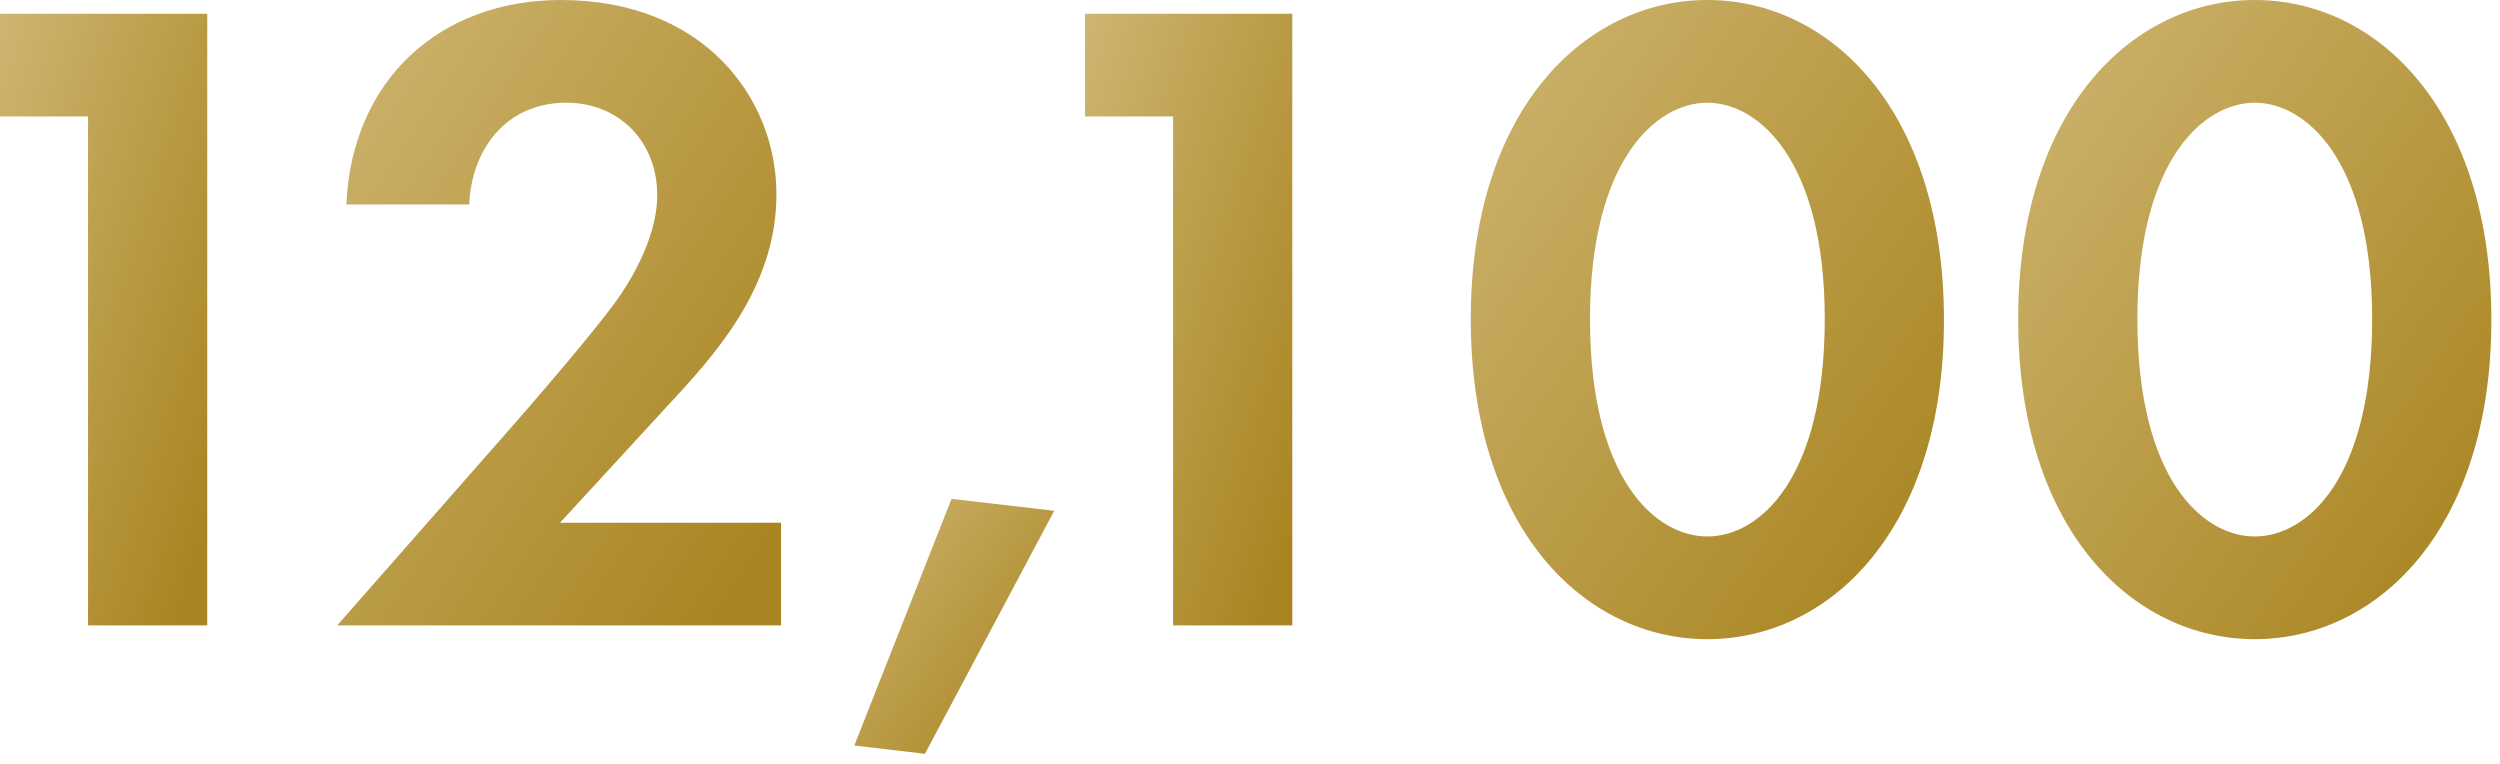
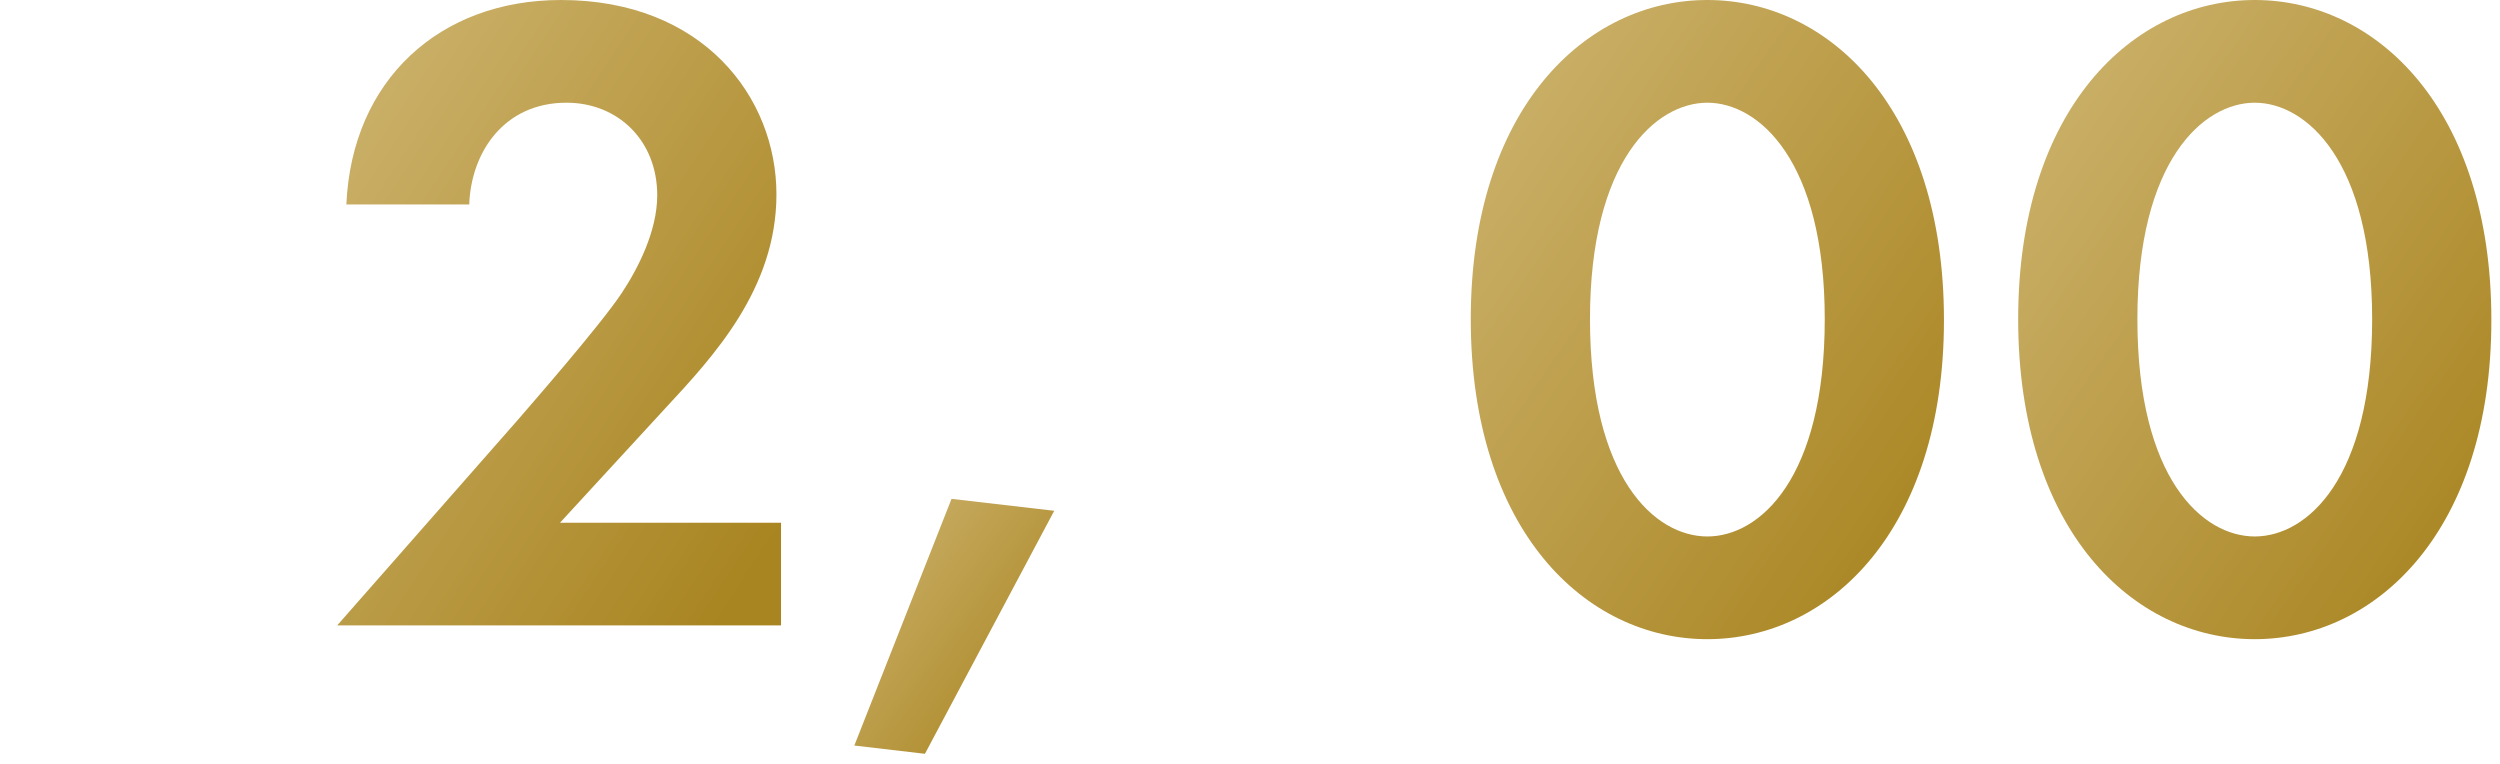
<svg xmlns="http://www.w3.org/2000/svg" width="229" height="70" viewBox="0 0 229 70" fill="none">
  <path d="M206.537 58.548C195.365 58.548 184.865 48.552 184.865 29.232C184.865 9.996 195.365 0 206.537 0C217.709 0 228.209 9.996 228.209 29.316C228.209 48.552 217.709 58.548 206.537 58.548ZM206.537 9.408C201.833 9.408 195.785 14.7 195.785 29.232C195.785 43.848 201.749 49.14 206.537 49.14C211.325 49.14 217.289 43.848 217.289 29.232C217.289 14.7 211.241 9.408 206.537 9.408Z" fill="url(#paint0_linear_3981_3569)" />
  <path d="M156.395 58.548C145.223 58.548 134.723 48.552 134.723 29.232C134.723 9.996 145.223 0 156.395 0C167.567 0 178.067 9.996 178.067 29.316C178.067 48.552 167.567 58.548 156.395 58.548ZM156.395 9.408C151.691 9.408 145.643 14.7 145.643 29.232C145.643 43.848 151.607 49.14 156.395 49.14C161.183 49.14 167.147 43.848 167.147 29.232C167.147 14.7 161.099 9.408 156.395 9.408Z" fill="url(#paint1_linear_3981_3569)" />
-   <path d="M107.455 57.288V10.668H99.391V1.26H118.375V57.288H107.455Z" fill="url(#paint2_linear_3981_3569)" />
  <path d="M78.256 68.292L87.16 45.696L96.568 46.788L84.724 69.048L78.256 68.292Z" fill="url(#paint3_linear_3981_3569)" />
  <path d="M30.886 57.288L47.35 38.556C48.358 37.38 54.91 29.904 56.926 26.88C58.438 24.612 60.202 21.168 60.202 17.892C60.202 12.852 56.59 9.408 51.886 9.408C46.174 9.408 43.15 13.944 42.982 18.732H31.726C32.23 7.308 40.294 0 51.382 0C64.402 0 71.122 8.904 71.122 17.808C71.122 26.46 65.326 32.676 60.958 37.38L51.298 47.88H71.542V57.288H30.886Z" fill="url(#paint4_linear_3981_3569)" />
-   <path d="M8.064 57.288V10.668H0V1.26H18.984V57.288H8.064Z" fill="url(#paint5_linear_3981_3569)" />
  <defs>
    <linearGradient id="paint0_linear_3981_3569" x1="222.215" y1="58.548" x2="168.031" y2="20.924" gradientUnits="userSpaceOnUse">
      <stop stop-color="#A98521" />
      <stop offset="1" stop-color="#CFB673" />
    </linearGradient>
    <linearGradient id="paint1_linear_3981_3569" x1="172.073" y1="58.548" x2="117.889" y2="20.924" gradientUnits="userSpaceOnUse">
      <stop stop-color="#A98521" />
      <stop offset="1" stop-color="#CFB673" />
    </linearGradient>
    <linearGradient id="paint2_linear_3981_3569" x1="115.75" y1="57.288" x2="83.802" y2="47.135" gradientUnits="userSpaceOnUse">
      <stop stop-color="#A98521" />
      <stop offset="1" stop-color="#CFB673" />
    </linearGradient>
    <linearGradient id="paint3_linear_3981_3569" x1="94.036" y1="69.048" x2="72.018" y2="52.854" gradientUnits="userSpaceOnUse">
      <stop stop-color="#A98521" />
      <stop offset="1" stop-color="#CFB673" />
    </linearGradient>
    <linearGradient id="paint4_linear_3981_3569" x1="65.92" y1="57.288" x2="13.719" y2="22.542" gradientUnits="userSpaceOnUse">
      <stop stop-color="#A98521" />
      <stop offset="1" stop-color="#CFB673" />
    </linearGradient>
    <linearGradient id="paint5_linear_3981_3569" x1="16.359" y1="57.288" x2="-15.589" y2="47.135" gradientUnits="userSpaceOnUse">
      <stop stop-color="#A98521" />
      <stop offset="1" stop-color="#CFB673" />
    </linearGradient>
  </defs>
</svg>